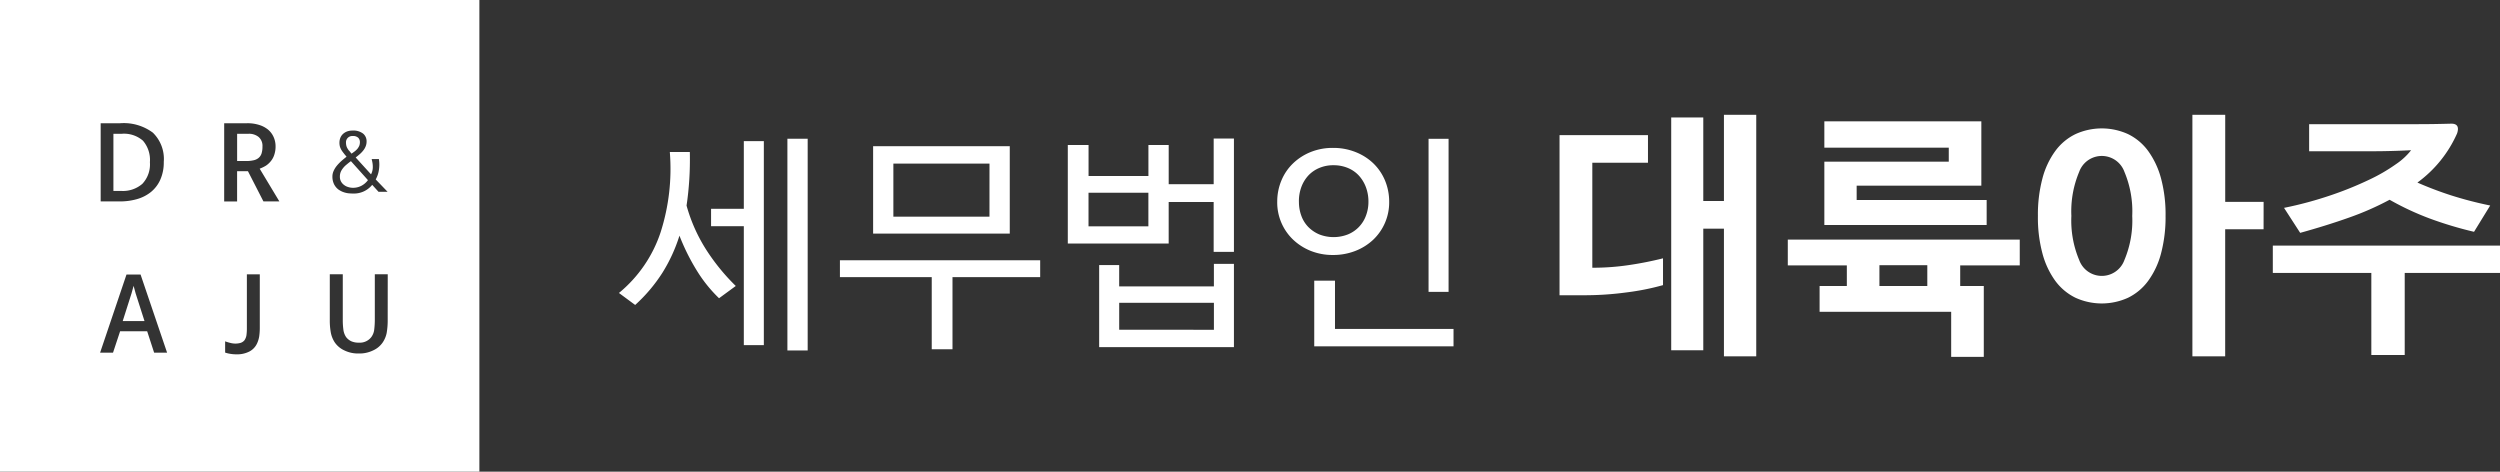
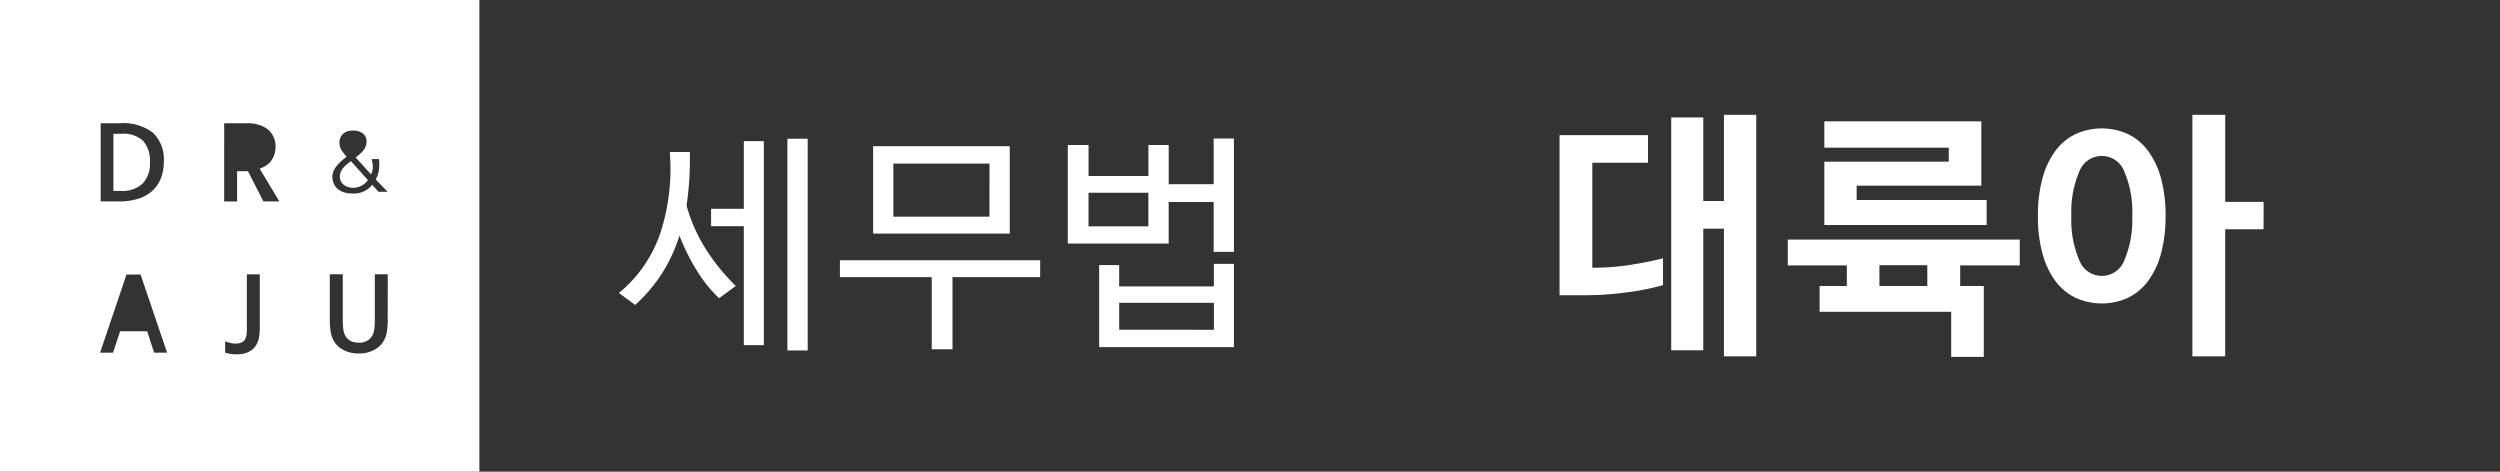
<svg xmlns="http://www.w3.org/2000/svg" width="265.007" height="50" viewBox="0 0 265.007 50">
  <rect x="0" y="0" width="265.007" height="50" fill="#333333" stroke="none" />
  <g id="그룹_1" data-name="그룹 1" transform="translate(-396 -41)">
-     <path id="패스_18" data-name="패스 18" d="M423.822,56.535a1.241,1.241,0,0,0-.409-1.018,1.605,1.605,0,0,0-1.048-.337h-1.229v2.888h.947a3.325,3.325,0,0,0,.772-.073,1.242,1.242,0,0,0,.544-.244,1.021,1.021,0,0,0,.322-.469A2.343,2.343,0,0,0,423.822,56.535Z" fill="#fff" />
    <path id="패스_19" data-name="패스 19" d="M411.09,60.486a3,3,0,0,0,.8-2.293,3.116,3.116,0,0,0-.738-2.28,3.052,3.052,0,0,0-2.23-.733h-.9v6.059h.846A3.129,3.129,0,0,0,411.09,60.486Z" fill="#fff" />
-     <path id="패스_20" data-name="패스 20" d="M410.163,71.3l-.222.8-.933,2.934h2.31l-.94-2.934Z" fill="#fff" />
-     <path id="패스_21" data-name="패스 21" d="M433.009,56.971c.067.093.154.192.248.311h.014c.134-.092.255-.178.363-.264a1.786,1.786,0,0,0,.275-.271,1.44,1.44,0,0,0,.181-.311,1.089,1.089,0,0,0,.061-.377.657.657,0,0,0-.175-.456.8.8,0,0,0-.6-.185.663.663,0,0,0-.7.7,1.414,1.414,0,0,0,.034.31,1.077,1.077,0,0,0,.107.278,2.334,2.334,0,0,0,.181.271Z" fill="#fff" />
    <path id="패스_22" data-name="패스 22" d="M396,41V91h50.816V41Zm10.664,13.063h2.075a5.176,5.176,0,0,1,3.465,1,3.887,3.887,0,0,1,1.156,3.106,4.469,4.469,0,0,1-.37,1.883,3.53,3.53,0,0,1-1,1.308,4.168,4.168,0,0,1-1.471.747,6.483,6.483,0,0,1-1.773.244h-2.075V54.063Zm5.675,24.323-.739-2.273h-2.867l-.753,2.273h-1.37l2.8-8.286H410.9l2.813,8.286Zm11.2-2.65a6.338,6.338,0,0,1-.061.912,2.823,2.823,0,0,1-.222.74,1.822,1.822,0,0,1-.819.872,2.83,2.83,0,0,1-1.37.3,3.758,3.758,0,0,1-.611-.046,3.331,3.331,0,0,1-.591-.139V77.183a5.056,5.056,0,0,0,.658.192,2.146,2.146,0,0,0,.41.046,2.025,2.025,0,0,0,.537-.066.868.868,0,0,0,.437-.278,1.284,1.284,0,0,0,.215-.522,5.2,5.2,0,0,0,.047-.793V70.08h1.37v5.656Zm.389-13.38-1.645-3.211h-1.149v3.211h-1.37V54.063h2.431a4.072,4.072,0,0,1,1.29.185,2.754,2.754,0,0,1,.94.5,2.175,2.175,0,0,1,.577.773,2.379,2.379,0,0,1,.209.978,2.733,2.733,0,0,1-.128.879,2.033,2.033,0,0,1-.349.674,2.374,2.374,0,0,1-.531.5,3.844,3.844,0,0,1-.664.324v.026l2.075,3.449h-1.686Zm13.169,12.587a7.783,7.783,0,0,1-.107,1.341,2.768,2.768,0,0,1-.423,1.018,2.444,2.444,0,0,1-1.008.839,3.292,3.292,0,0,1-1.511.33h-.02a3.3,3.3,0,0,1-1.531-.33,2.485,2.485,0,0,1-1.007-.839,2.865,2.865,0,0,1-.417-1.018,7.1,7.1,0,0,1-.114-1.341v-4.87h1.377v4.784a7.561,7.561,0,0,0,.067,1.117,1.808,1.808,0,0,0,.282.753,1.468,1.468,0,0,0,.544.443,1.864,1.864,0,0,0,.806.152,1.533,1.533,0,0,0,1.329-.595,1.647,1.647,0,0,0,.3-.753,8.582,8.582,0,0,0,.067-1.117V70.074h1.37Zm-.954-13.592-.678-.747h-.02a2.476,2.476,0,0,1-1.961.912c-.168,0-.315-.007-.463-.02a1.961,1.961,0,0,1-.4-.066,2.379,2.379,0,0,1-.369-.125,2.685,2.685,0,0,1-.356-.2,1.6,1.6,0,0,1-.484-.575,1.827,1.827,0,0,1-.175-.819,1.412,1.412,0,0,1,.121-.575,2.389,2.389,0,0,1,.316-.529,4.583,4.583,0,0,1,.47-.5c.181-.165.376-.324.578-.482v-.033c-.1-.119-.2-.231-.282-.344a3.536,3.536,0,0,1-.242-.337,1.706,1.706,0,0,1-.161-.357,1.515,1.515,0,0,1-.054-.416,1.433,1.433,0,0,1,.087-.509,1.127,1.127,0,0,1,.269-.41,1.332,1.332,0,0,1,.436-.278,1.641,1.641,0,0,1,.6-.1,1.671,1.671,0,0,1,1.108.317,1.041,1.041,0,0,1,.376.833,1.358,1.358,0,0,1-.1.529,1.7,1.7,0,0,1-.262.443,2.849,2.849,0,0,1-.369.383c-.141.125-.275.231-.416.337v.02l1.605,1.764h.02a1.638,1.638,0,0,0,.181-.753,2.767,2.767,0,0,0-.1-.753q-.051-.1.06-.1h.685a3.569,3.569,0,0,1,0,1.163,2.956,2.956,0,0,1-.329.985v.02l1.249,1.3h-.954Z" fill="#fff" />
    <path id="패스_23" data-name="패스 23" d="M433.184,58.094c-.175.125-.336.258-.477.377a2.127,2.127,0,0,0-.363.377,1.639,1.639,0,0,0-.235.4,1.33,1.33,0,0,0-.08.476,1.053,1.053,0,0,0,.12.515,1.115,1.115,0,0,0,.316.363,1.272,1.272,0,0,0,.443.225,1.637,1.637,0,0,0,.5.079,1.881,1.881,0,0,0,.913-.218A2.035,2.035,0,0,0,435,60.1V60.09l-1.793-2Z" fill="#fff" />
    <path id="패스_24" data-name="패스 24" d="M463.336,73.331l-1.726-1.275a14.029,14.029,0,0,0,4.419-6.442,22.08,22.08,0,0,0,.974-8.5h2.122c.02,1.031,0,2.015-.06,2.947s-.155,1.844-.289,2.729a17.289,17.289,0,0,0,2.108,4.718,21.917,21.917,0,0,0,3.11,3.806l-1.773,1.3a14.823,14.823,0,0,1-2.337-2.9,22.618,22.618,0,0,1-1.86-3.733,16.966,16.966,0,0,1-1.814,3.945,16.741,16.741,0,0,1-2.88,3.4ZM474.847,55.96h2.122V77.587h-2.122V64.979h-3.472V63.136h3.472Zm6.769,22.188h-2.149V55.709h2.149v22.44Z" fill="#fff" />
    <path id="패스_25" data-name="패스 25" d="M485.034,70.378V68.587h21.228v1.791h-9.295v7.645h-2.2V70.378Zm3.519-4.619V56.495h14.485v9.264Zm12.336-7.42H490.7v5.63h10.187Z" fill="#fff" />
    <path id="패스_26" data-name="패스 26" d="M509.19,66.816V56.369h2.2V59.66h6.346V56.369h2.149v4.156h4.768V55.682H526.8V67.7h-2.149V62.415h-4.768v4.4Zm8.542-5.385h-6.346v3.562h6.346ZM526.8,77.8H512.514V69.1h2.122v2.26h10.04V68.97H526.8V77.8Zm-2.122-1.843V73.1h-10.04v2.854Z" fill="#fff" />
-     <path id="패스_27" data-name="패스 27" d="M531.391,62.4a5.749,5.749,0,0,1,.45-2.286,5.354,5.354,0,0,1,1.249-1.817,5.814,5.814,0,0,1,1.867-1.189,6.159,6.159,0,0,1,2.344-.429,6.313,6.313,0,0,1,2.364.429,5.756,5.756,0,0,1,1.893,1.189,5.44,5.44,0,0,1,1.249,1.817,5.855,5.855,0,0,1,.45,2.286,5.447,5.447,0,0,1-1.7,4.018,5.85,5.85,0,0,1-1.893,1.183,6.468,6.468,0,0,1-2.364.429,6.286,6.286,0,0,1-2.344-.429,5.88,5.88,0,0,1-1.867-1.183,5.447,5.447,0,0,1-1.7-4.018Zm2.3-.013a4.224,4.224,0,0,0,.262,1.507,3.31,3.31,0,0,0,.752,1.189,3.62,3.62,0,0,0,1.162.773,4.179,4.179,0,0,0,2.995,0,3.395,3.395,0,0,0,1.92-1.962,4.105,4.105,0,0,0,.276-1.507,4.349,4.349,0,0,0-.276-1.566,3.772,3.772,0,0,0-.758-1.229,3.294,3.294,0,0,0-1.162-.793,3.9,3.9,0,0,0-1.5-.284,3.774,3.774,0,0,0-1.5.284,3.373,3.373,0,0,0-1.162.793,3.69,3.69,0,0,0-.752,1.229A4.348,4.348,0,0,0,533.688,62.382Zm16.386,15.323H535.313V70.754h2.2v5.114h12.565v1.837Zm-.524-5.775h-2.122V55.715h2.122Z" fill="#fff" />
    <path id="패스_28" data-name="패스 28" d="M561.315,72.307V55.325h9.375v2.927h-5.9V69.38h.114a25.57,25.57,0,0,0,3.734-.277,36.575,36.575,0,0,0,3.646-.72v2.841a26.315,26.315,0,0,1-3.874.773,33.114,33.114,0,0,1-4.493.3h-2.612Zm20.852,6.462h-3.425V65.237h-2.189V78.128h-3.4V53.449h3.4V62.31h2.189V53.171h3.425Z" fill="#fff" />
    <path id="패스_29" data-name="패스 29" d="M591.77,71.316V69.135h-6.259V66.4H610.1v2.735h-6.313v2.181h2.5v7.513H602.83V74.051H588.882V71.316Zm-2.384-17.451h16.641v6.819H592.811V62.2h13.78v2.65H589.386V58.14h13.189V56.653H589.386ZM600.3,71.316V69.109h-5.076v2.207Z" fill="#fff" />
    <path id="패스_30" data-name="패스 30" d="M625.556,63.889a15.041,15.041,0,0,1-.477,3.965,8.673,8.673,0,0,1-1.363,2.914,5.82,5.82,0,0,1-2.129,1.791,6.722,6.722,0,0,1-5.587,0,5.849,5.849,0,0,1-2.136-1.791,8.79,8.79,0,0,1-1.363-2.914,14.714,14.714,0,0,1-.477-3.965,15,15,0,0,1,.477-3.965,8.654,8.654,0,0,1,1.363-2.914A5.785,5.785,0,0,1,616,55.22a6.722,6.722,0,0,1,5.587,0,5.78,5.78,0,0,1,2.129,1.791,8.887,8.887,0,0,1,1.363,2.914A14.753,14.753,0,0,1,625.556,63.889Zm-3.533,0a10.768,10.768,0,0,0-.826-4.665,2.548,2.548,0,0,0-4.8,0,10.783,10.783,0,0,0-.826,4.665,10.762,10.762,0,0,0,.826,4.665,2.548,2.548,0,0,0,4.8,0A10.768,10.768,0,0,0,622.023,63.889ZM635.945,65.3h-4.07V78.769H628.4v-25.6h3.479V62.4h4.07Z" fill="#fff" />
-     <path id="패스_31" data-name="패스 31" d="M636.925,67.034h24.082v2.9h-10.1v8.7h-3.539v-8.7H636.925Zm14.653-10.11c-1.068.053-2.075.086-3.015.1s-1.941.013-2.988.013h-4.8V54.162h11.578c1.094,0,2.256-.02,3.492-.053.638,0,.839.344.617,1.024a12.884,12.884,0,0,1-4.21,5.22,37.833,37.833,0,0,0,3.566,1.354,39.867,39.867,0,0,0,4.15,1.077l-1.713,2.788a39.715,39.715,0,0,1-4.727-1.421,29.426,29.426,0,0,1-4.224-1.976,30.362,30.362,0,0,1-4.3,1.89c-1.578.562-3.311,1.1-5.178,1.619l-1.712-2.65a40.025,40.025,0,0,0,5.05-1.368,36.885,36.885,0,0,0,3.982-1.619,18.4,18.4,0,0,0,2.834-1.645,7,7,0,0,0,1.6-1.473Z" fill="#fff" />
  </g>
</svg>